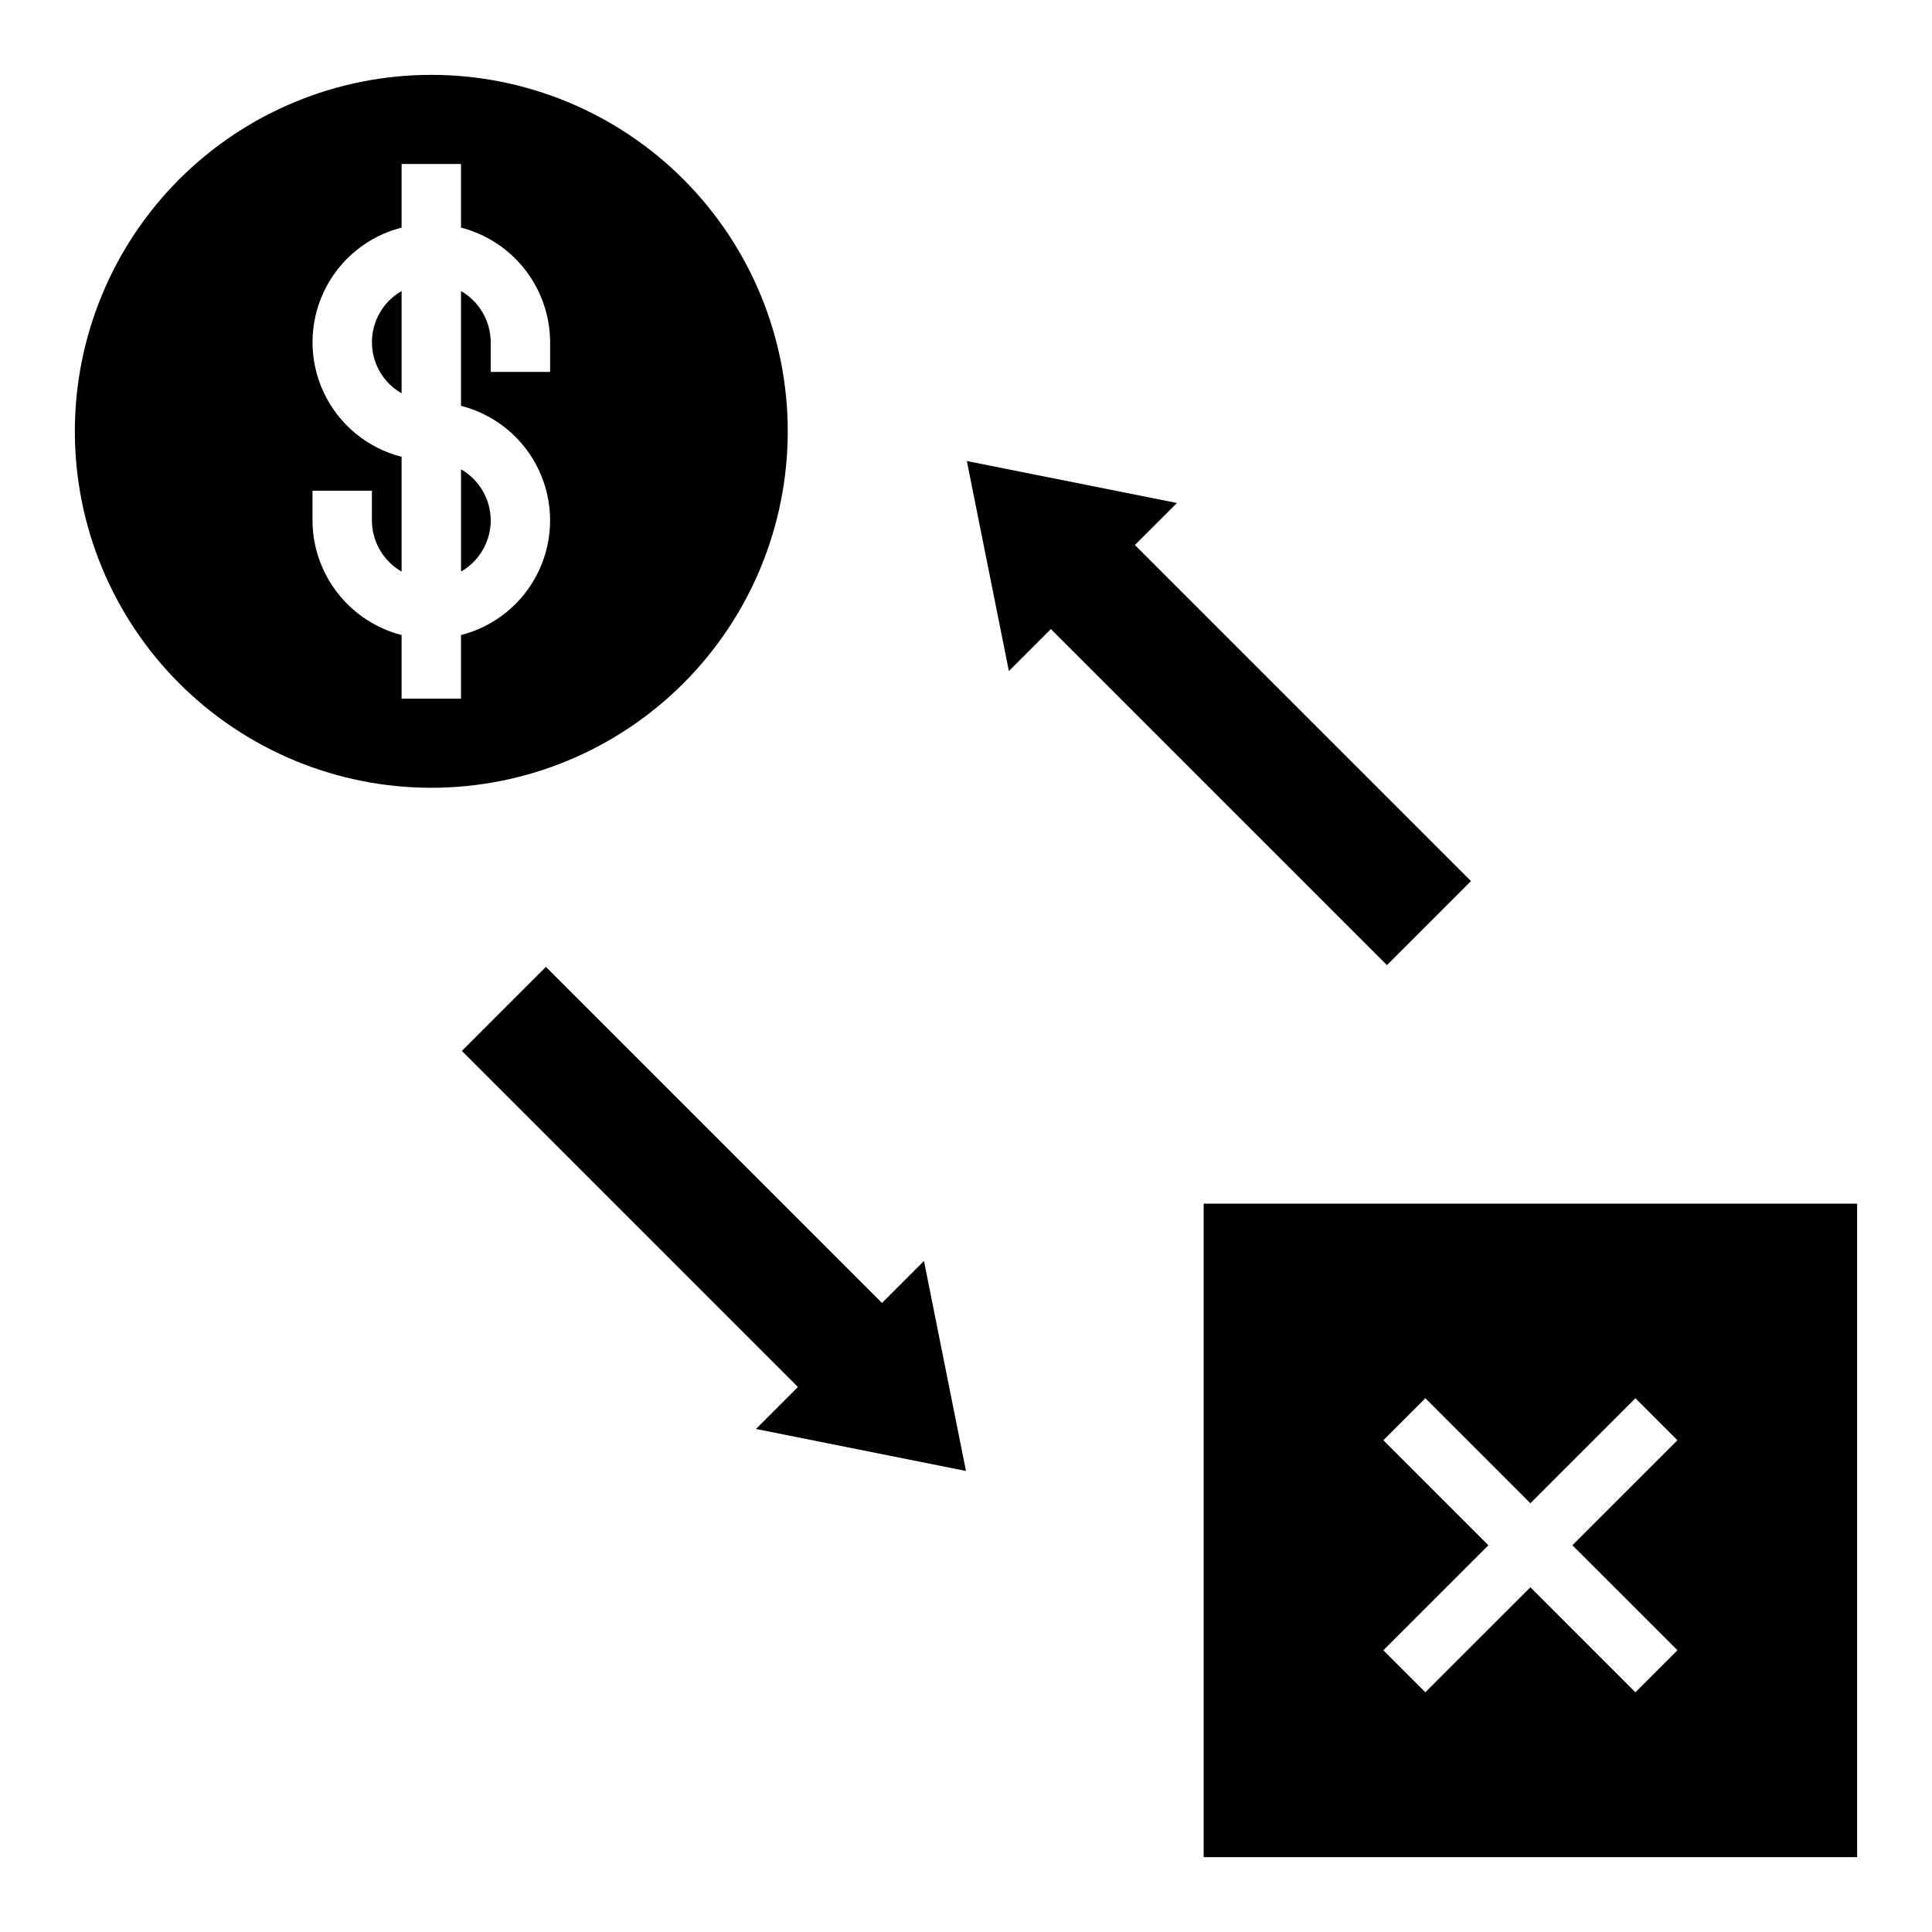
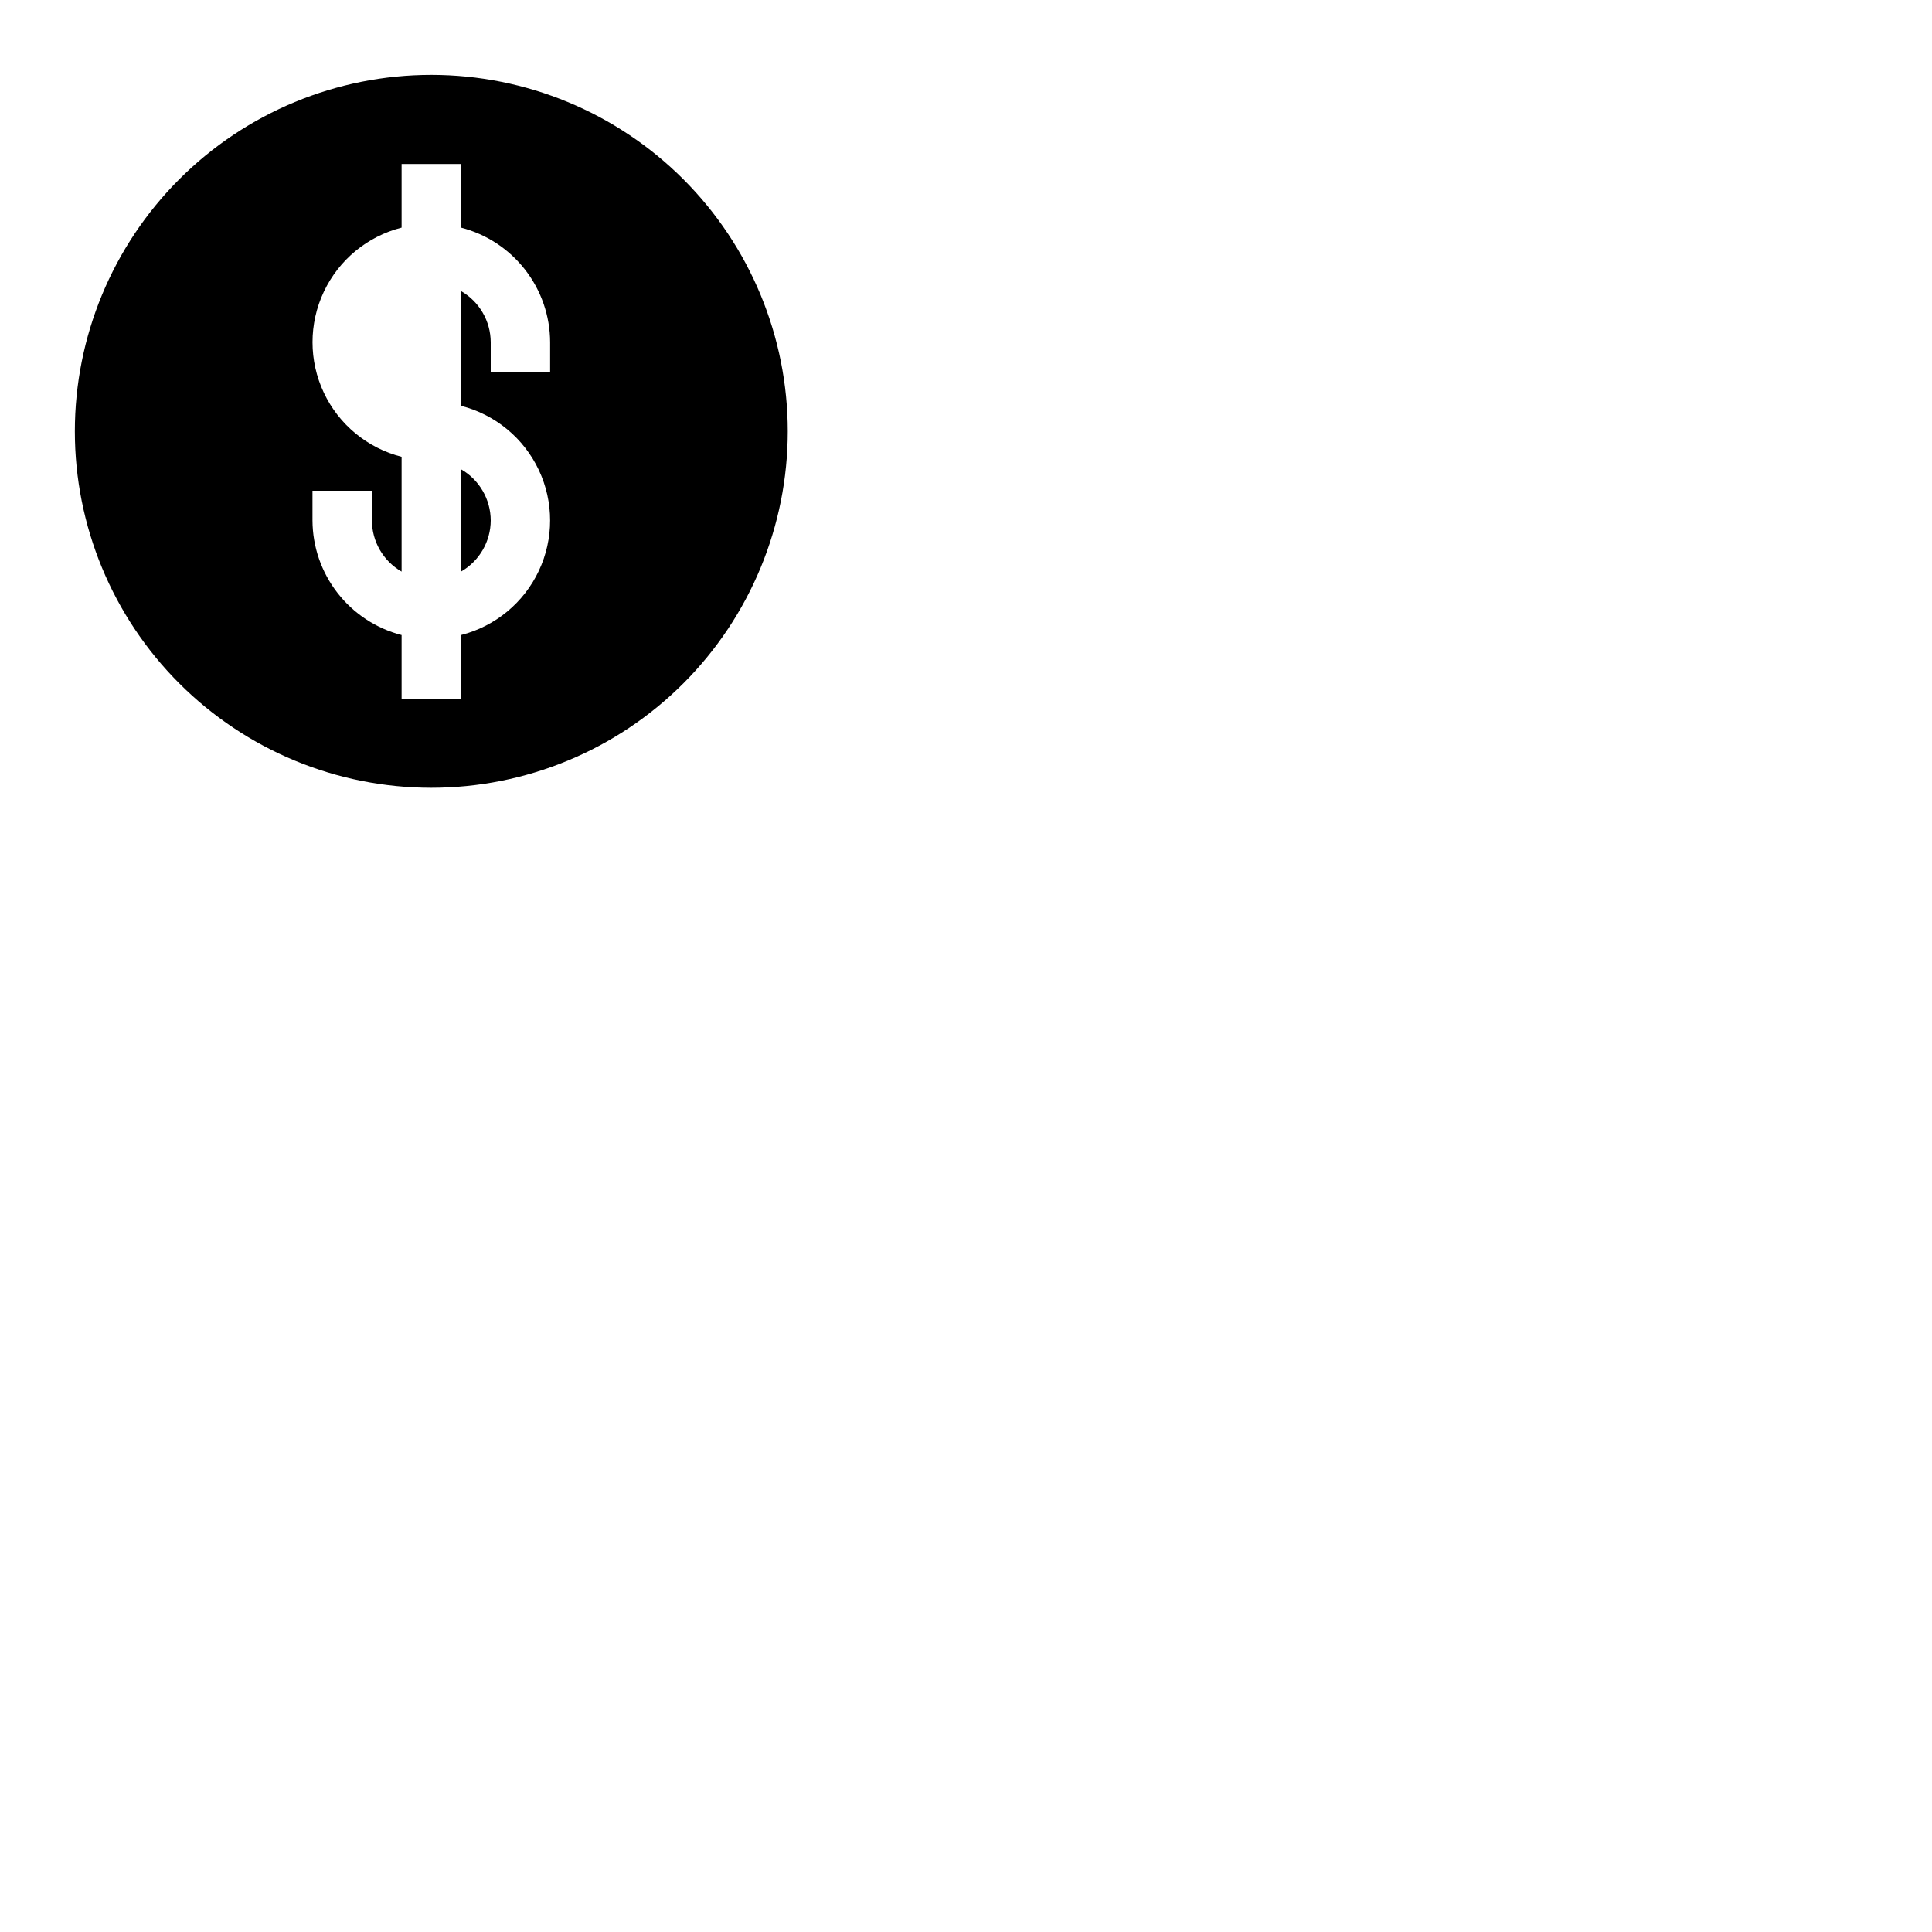
<svg xmlns="http://www.w3.org/2000/svg" fill="#000000" width="800px" height="800px" version="1.1" viewBox="144 144 512 512">
  <g>
-     <path d="m266.4 422.5 89.062 89.066-11.129 11.129 55.664 11.133-11.133-55.664-11.129 11.129-89.066-89.062z" />
-     <path d="m533.82 377.5-89.066-89.062 11.141-11.133-55.672-11.129 11.141 55.66 11.129-11.129 89.066 89.062z" />
-     <path d="m250.43 221.13c-3.203 1.828-5.652 4.731-6.918 8.195-1.266 3.461-1.266 7.262 0 10.723 1.266 3.465 3.715 6.367 6.918 8.195z" />
    <path d="m274.05 281.92c-0.02-5.598-3.019-10.766-7.871-13.555v27.109c4.852-2.789 7.852-7.953 7.871-13.555z" />
    <path d="m258.3 352.77c25.055 0 49.082-9.953 66.797-27.668s27.668-41.742 27.668-66.797c0-25.051-9.953-49.078-27.668-66.797-17.715-17.715-41.742-27.668-66.797-27.668-25.051 0-49.078 9.953-66.797 27.668-17.715 17.719-27.668 41.746-27.668 66.797 0 25.055 9.953 49.082 27.668 66.797 17.719 17.715 41.746 27.668 66.797 27.668zm-31.488-78.719h15.742v7.871h0.004c0.016 5.602 3.016 10.766 7.871 13.555v-30.418c-9.066-2.305-16.629-8.543-20.617-17.004-3.988-8.465-3.988-18.266 0-26.727 3.988-8.465 11.551-14.699 20.617-17.008v-16.863h15.742l0.004 16.863c6.738 1.738 12.711 5.664 16.984 11.16 4.273 5.492 6.606 12.25 6.629 19.211v7.871h-15.742v-7.871c-0.02-5.602-3.019-10.766-7.871-13.559v30.418c9.066 2.309 16.625 8.547 20.613 17.008 3.992 8.461 3.992 18.266 0 26.727-3.988 8.461-11.547 14.699-20.613 17.008v16.859h-15.746v-16.859c-6.738-1.742-12.711-5.664-16.984-11.16-4.273-5.496-6.606-12.25-6.633-19.211z" />
-     <path d="m462.98 636.16h173.18v-173.18h-173.18zm47.625-110.48 11.133-11.133 27.832 27.828 27.836-27.828 11.133 11.133-27.836 27.828 27.836 27.828-11.133 11.133-27.836-27.832-27.836 27.828-11.129-11.129 27.836-27.828z" />
  </g>
</svg>